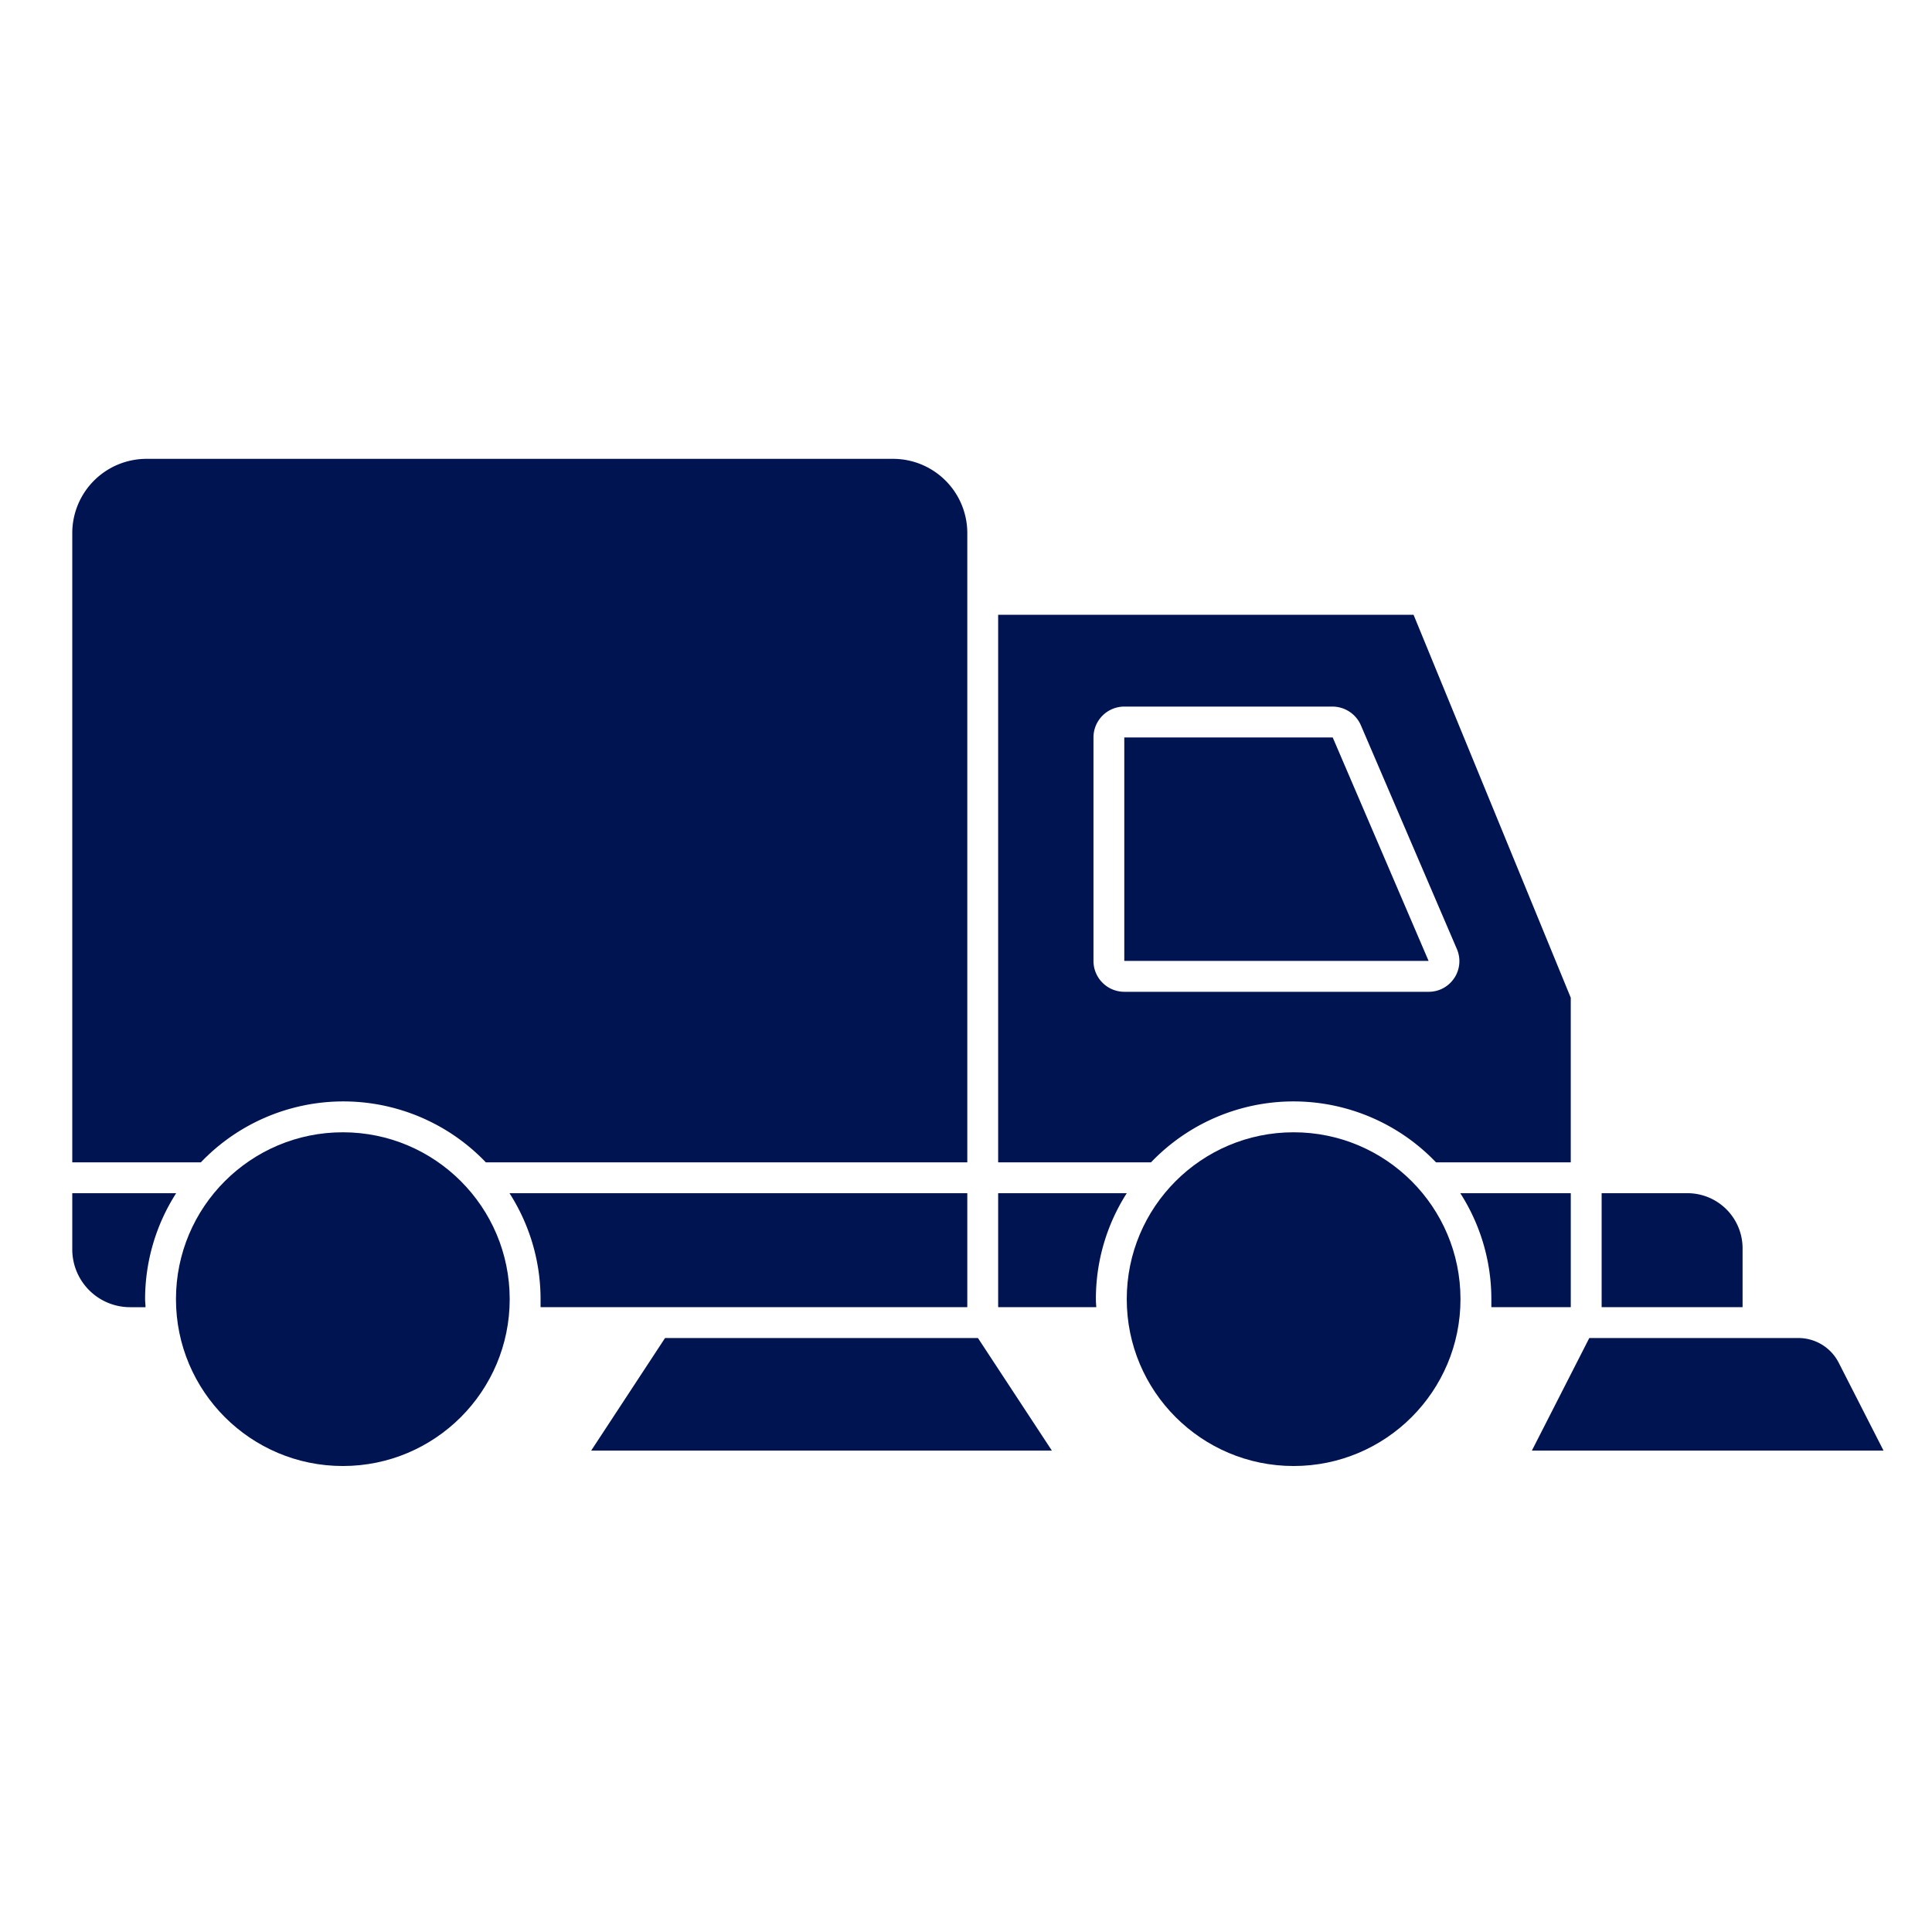
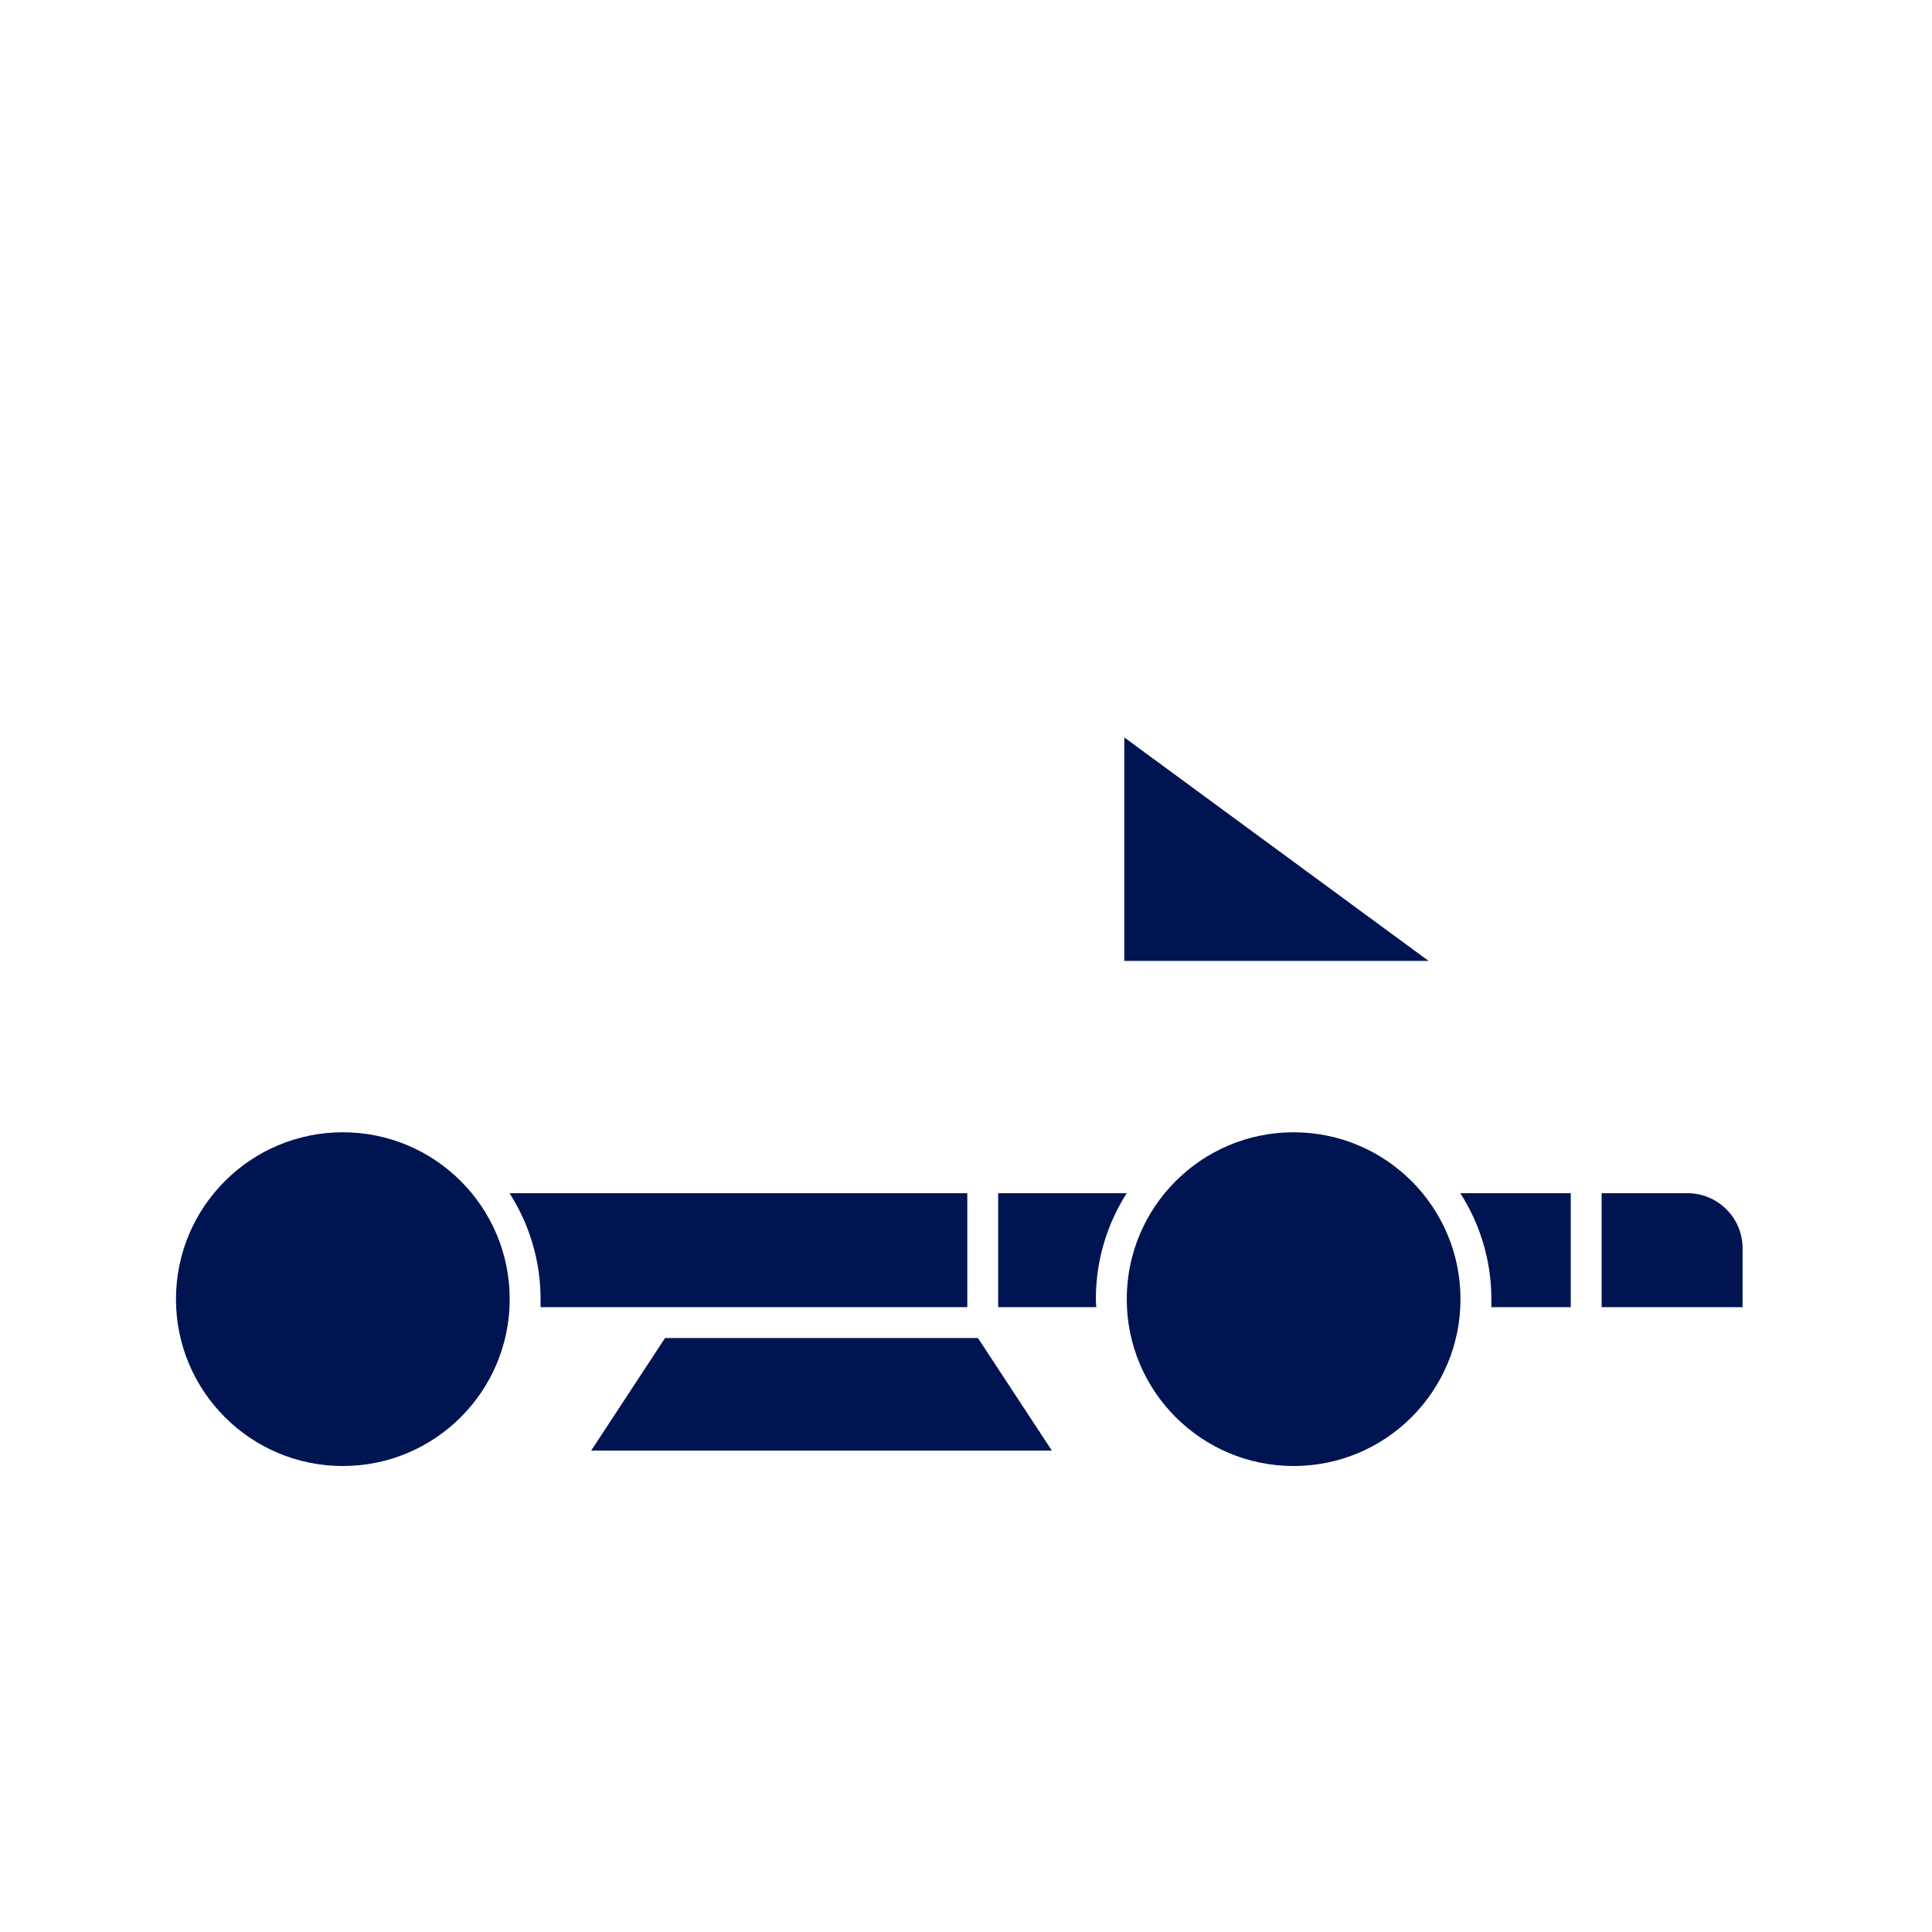
<svg xmlns="http://www.w3.org/2000/svg" width="160" height="160" viewBox="0 0 160 160">
  <defs>
    <clipPath id="clip-ic-afam-pulizie-urbane">
      <rect width="160" height="160" />
    </clipPath>
  </defs>
  <g id="ic-afam-pulizie-urbane" clip-path="url(#clip-ic-afam-pulizie-urbane)">
    <g id="Raggruppa_12" data-name="Raggruppa 12" transform="translate(-1177.765 529)">
      <path id="Tracciato_43" data-name="Tracciato 43" d="M37.087,68.63,30.97,77.951H69.122L63,68.63Z" transform="translate(1195.754 -486.82)" fill="#001452" />
-       <path id="Tracciato_44" data-name="Tracciato 44" d="M105.811,77.951,102.1,70.675a3.749,3.749,0,0,0-3.408-2.045H81.444L76.69,77.951Z" transform="translate(1227.939 -486.82)" fill="#001452" />
      <path id="Tracciato_45" data-name="Tracciato 45" d="M87.2,61.59H80.08v9.44H91.752V66.14A4.567,4.567,0,0,0,87.2,61.59Z" transform="translate(1230.326 -491.775)" fill="#001452" />
      <path id="Tracciato_46" data-name="Tracciato 46" d="M64.913,71.03V61.59H27a16.256,16.256,0,0,1,2.573,8.775q0,.332,0,.665Z" transform="translate(1192.959 -491.775)" fill="#001452" />
-       <path id="Tracciato_47" data-name="Tracciato 47" d="M11.782,70.365a16.255,16.255,0,0,1,2.572-8.774H5.75v4.652a4.788,4.788,0,0,0,4.788,4.788h1.278C11.816,70.808,11.782,70.587,11.782,70.365Z" transform="translate(1178 -491.775)" fill="#001452" />
-       <path id="Tracciato_48" data-name="Tracciato 48" d="M5.75,84.159H16.4a16.324,16.324,0,0,1,23.6,0H79.873V32.034A6.151,6.151,0,0,0,73.738,25.9H11.884A6.151,6.151,0,0,0,5.75,32.034Z" transform="translate(1178 -516.9)" fill="#001452" />
      <path id="Tracciato_49" data-name="Tracciato 49" d="M82.36,71.03V61.59H73.21a16.256,16.256,0,0,1,2.573,8.775q0,.332,0,.665Z" transform="translate(1225.49 -491.775)" fill="#001452" />
-       <path id="Tracciato_50" data-name="Tracciato 50" d="M50.75,33.48V78.823H63.41a16.324,16.324,0,0,1,23.6,0H98.171V65.191L85.153,33.48ZM88.527,63.555A2.522,2.522,0,0,1,86.4,64.7H61.2a2.556,2.556,0,0,1-2.556-2.556V43.636A2.556,2.556,0,0,1,61.2,41.08H78.439a2.573,2.573,0,0,1,2.351,1.551l7.94,18.505a2.539,2.539,0,0,1-.2,2.42Z" transform="translate(1209.678 -511.564)" fill="#001452" />
      <path id="Tracciato_51" data-name="Tracciato 51" d="M58.844,70.365A16.256,16.256,0,0,1,61.4,61.59H50.75v9.44h8.128C58.861,70.808,58.844,70.587,58.844,70.365Z" transform="translate(1209.678 -491.775)" fill="#001452" />
-       <path id="Tracciato_52" data-name="Tracciato 52" d="M56.88,39.44V57.945h25.2L74.141,39.44Z" transform="translate(1213.994 -507.368)" fill="#001452" />
+       <path id="Tracciato_52" data-name="Tracciato 52" d="M56.88,39.44V57.945h25.2Z" transform="translate(1213.994 -507.368)" fill="#001452" />
      <circle id="Ellisse_7" data-name="Ellisse 7" cx="13.819" cy="13.819" r="13.819" transform="translate(1192.338 -435.229)" fill="#001452" />
      <circle id="Ellisse_8" data-name="Ellisse 8" cx="13.819" cy="13.819" r="13.819" transform="translate(1271.078 -435.229)" fill="#001452" />
    </g>
  </g>
</svg>